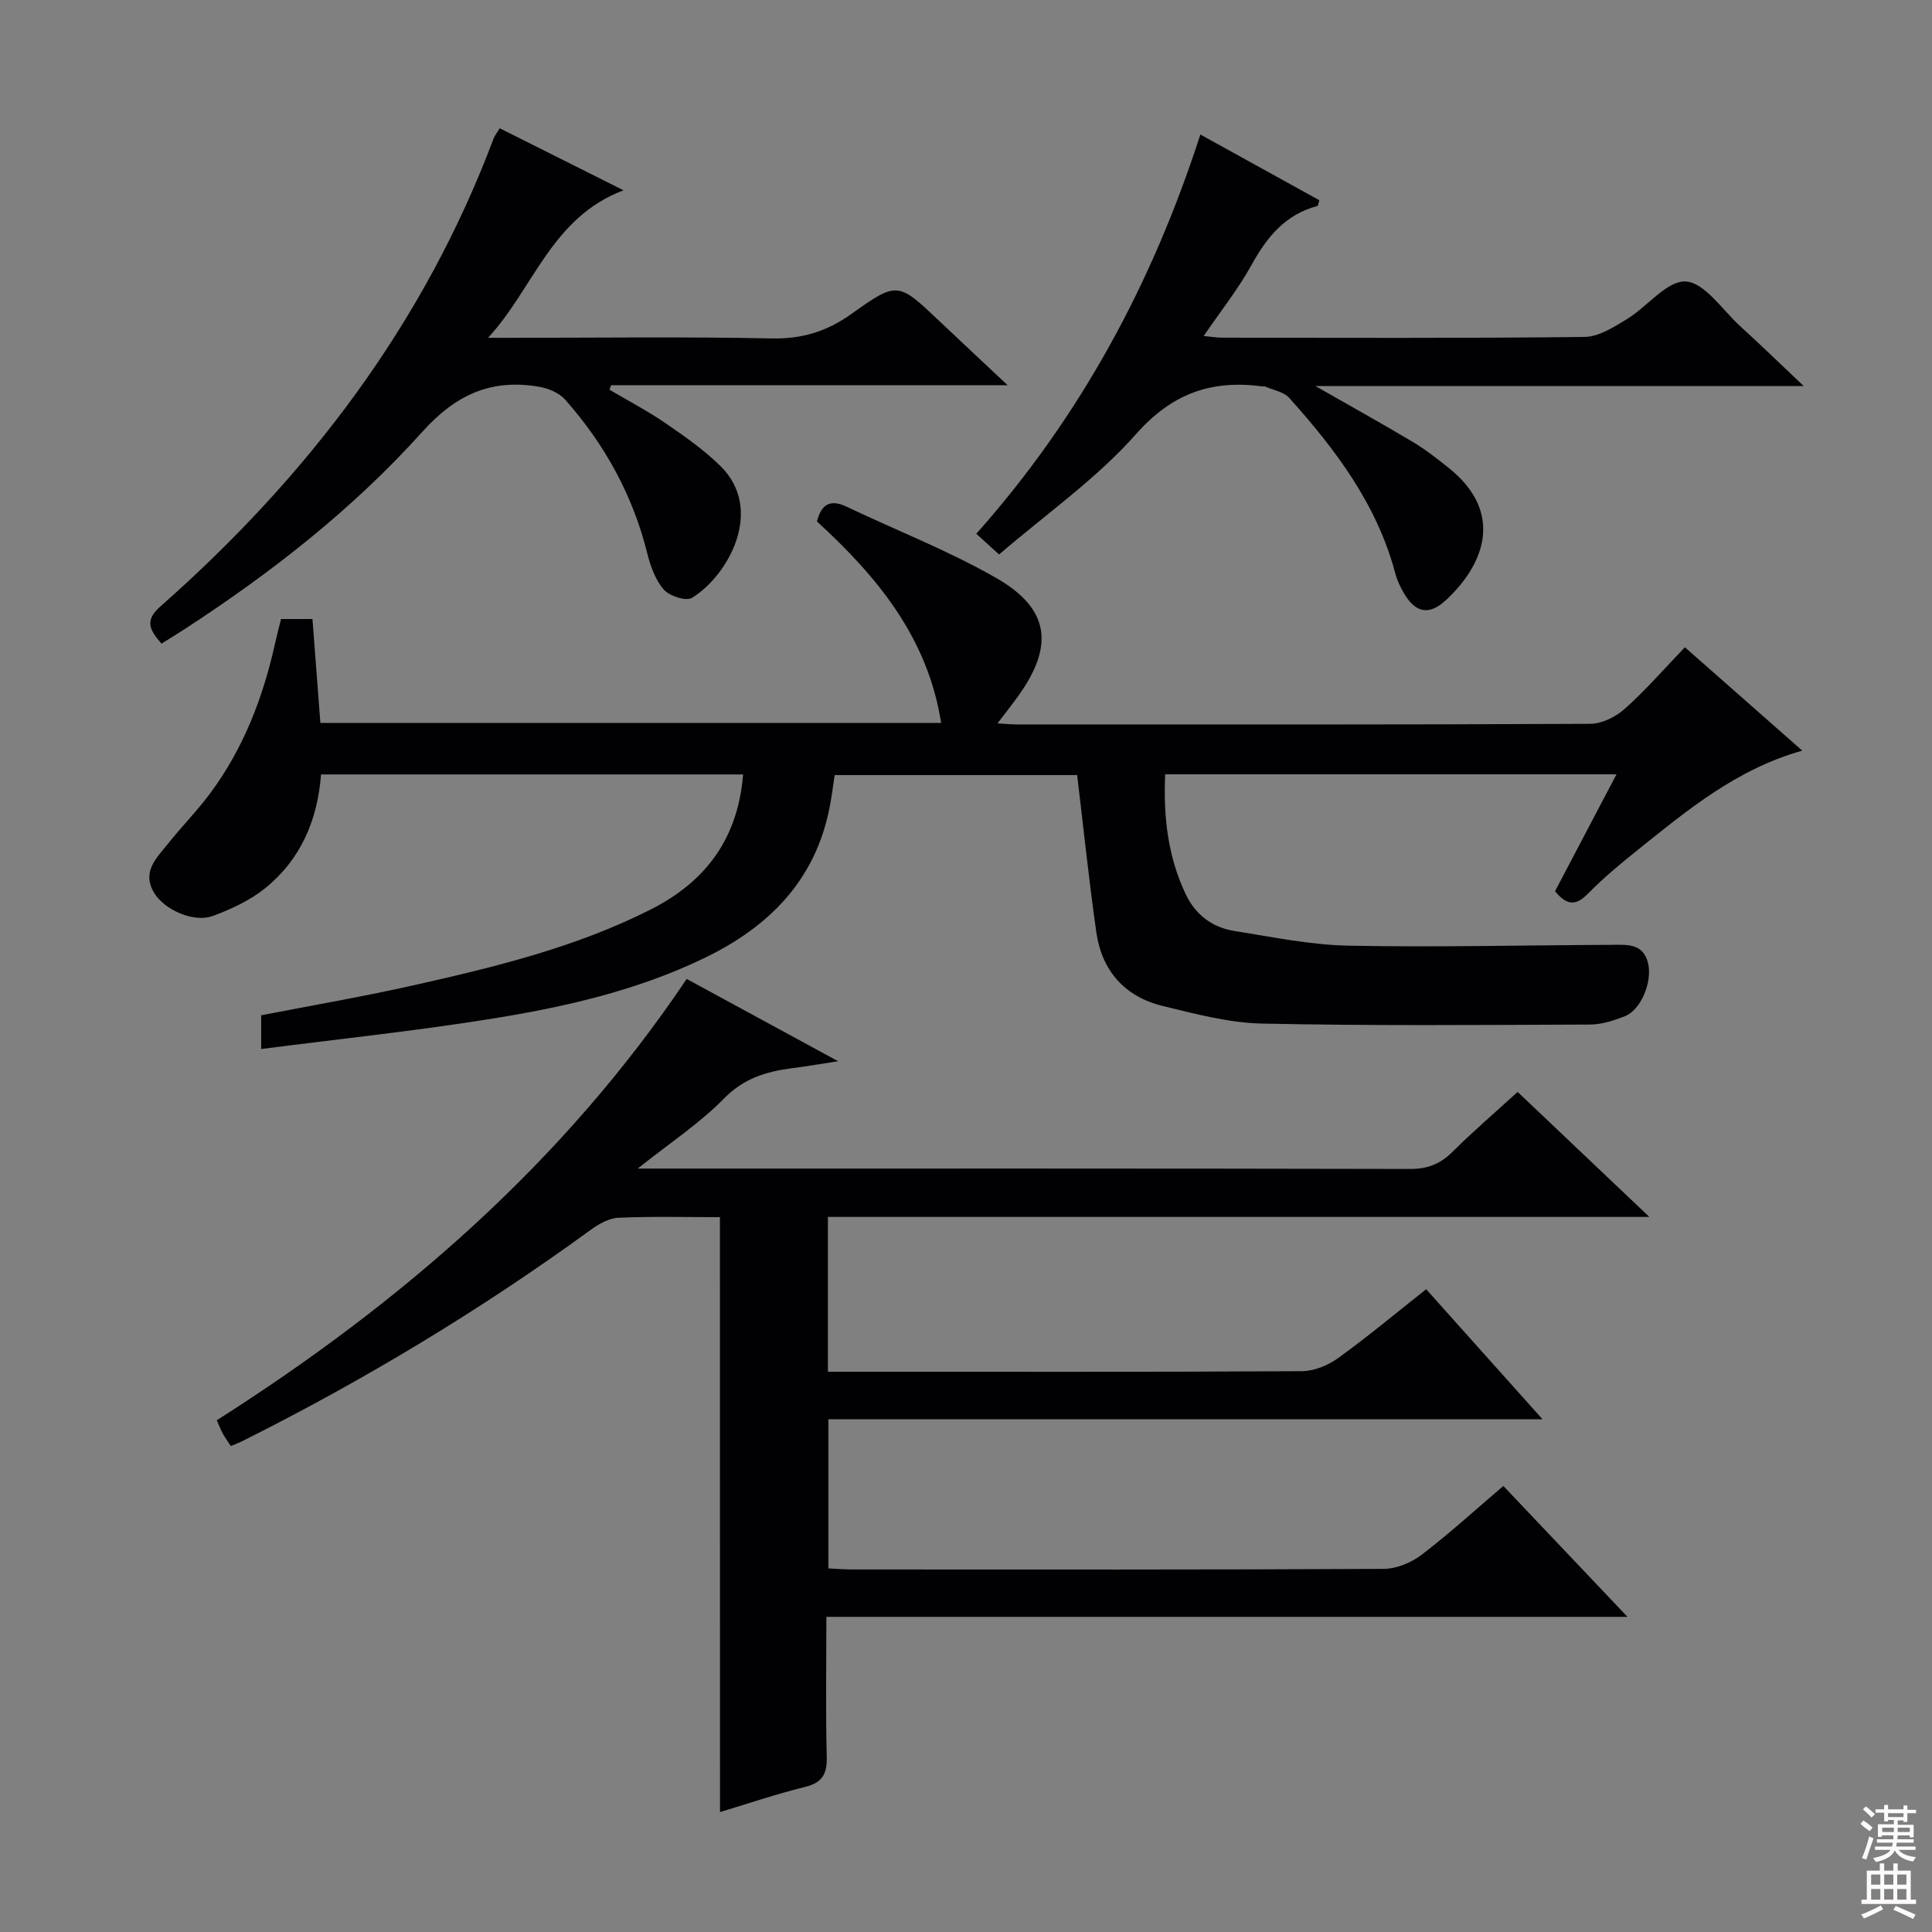
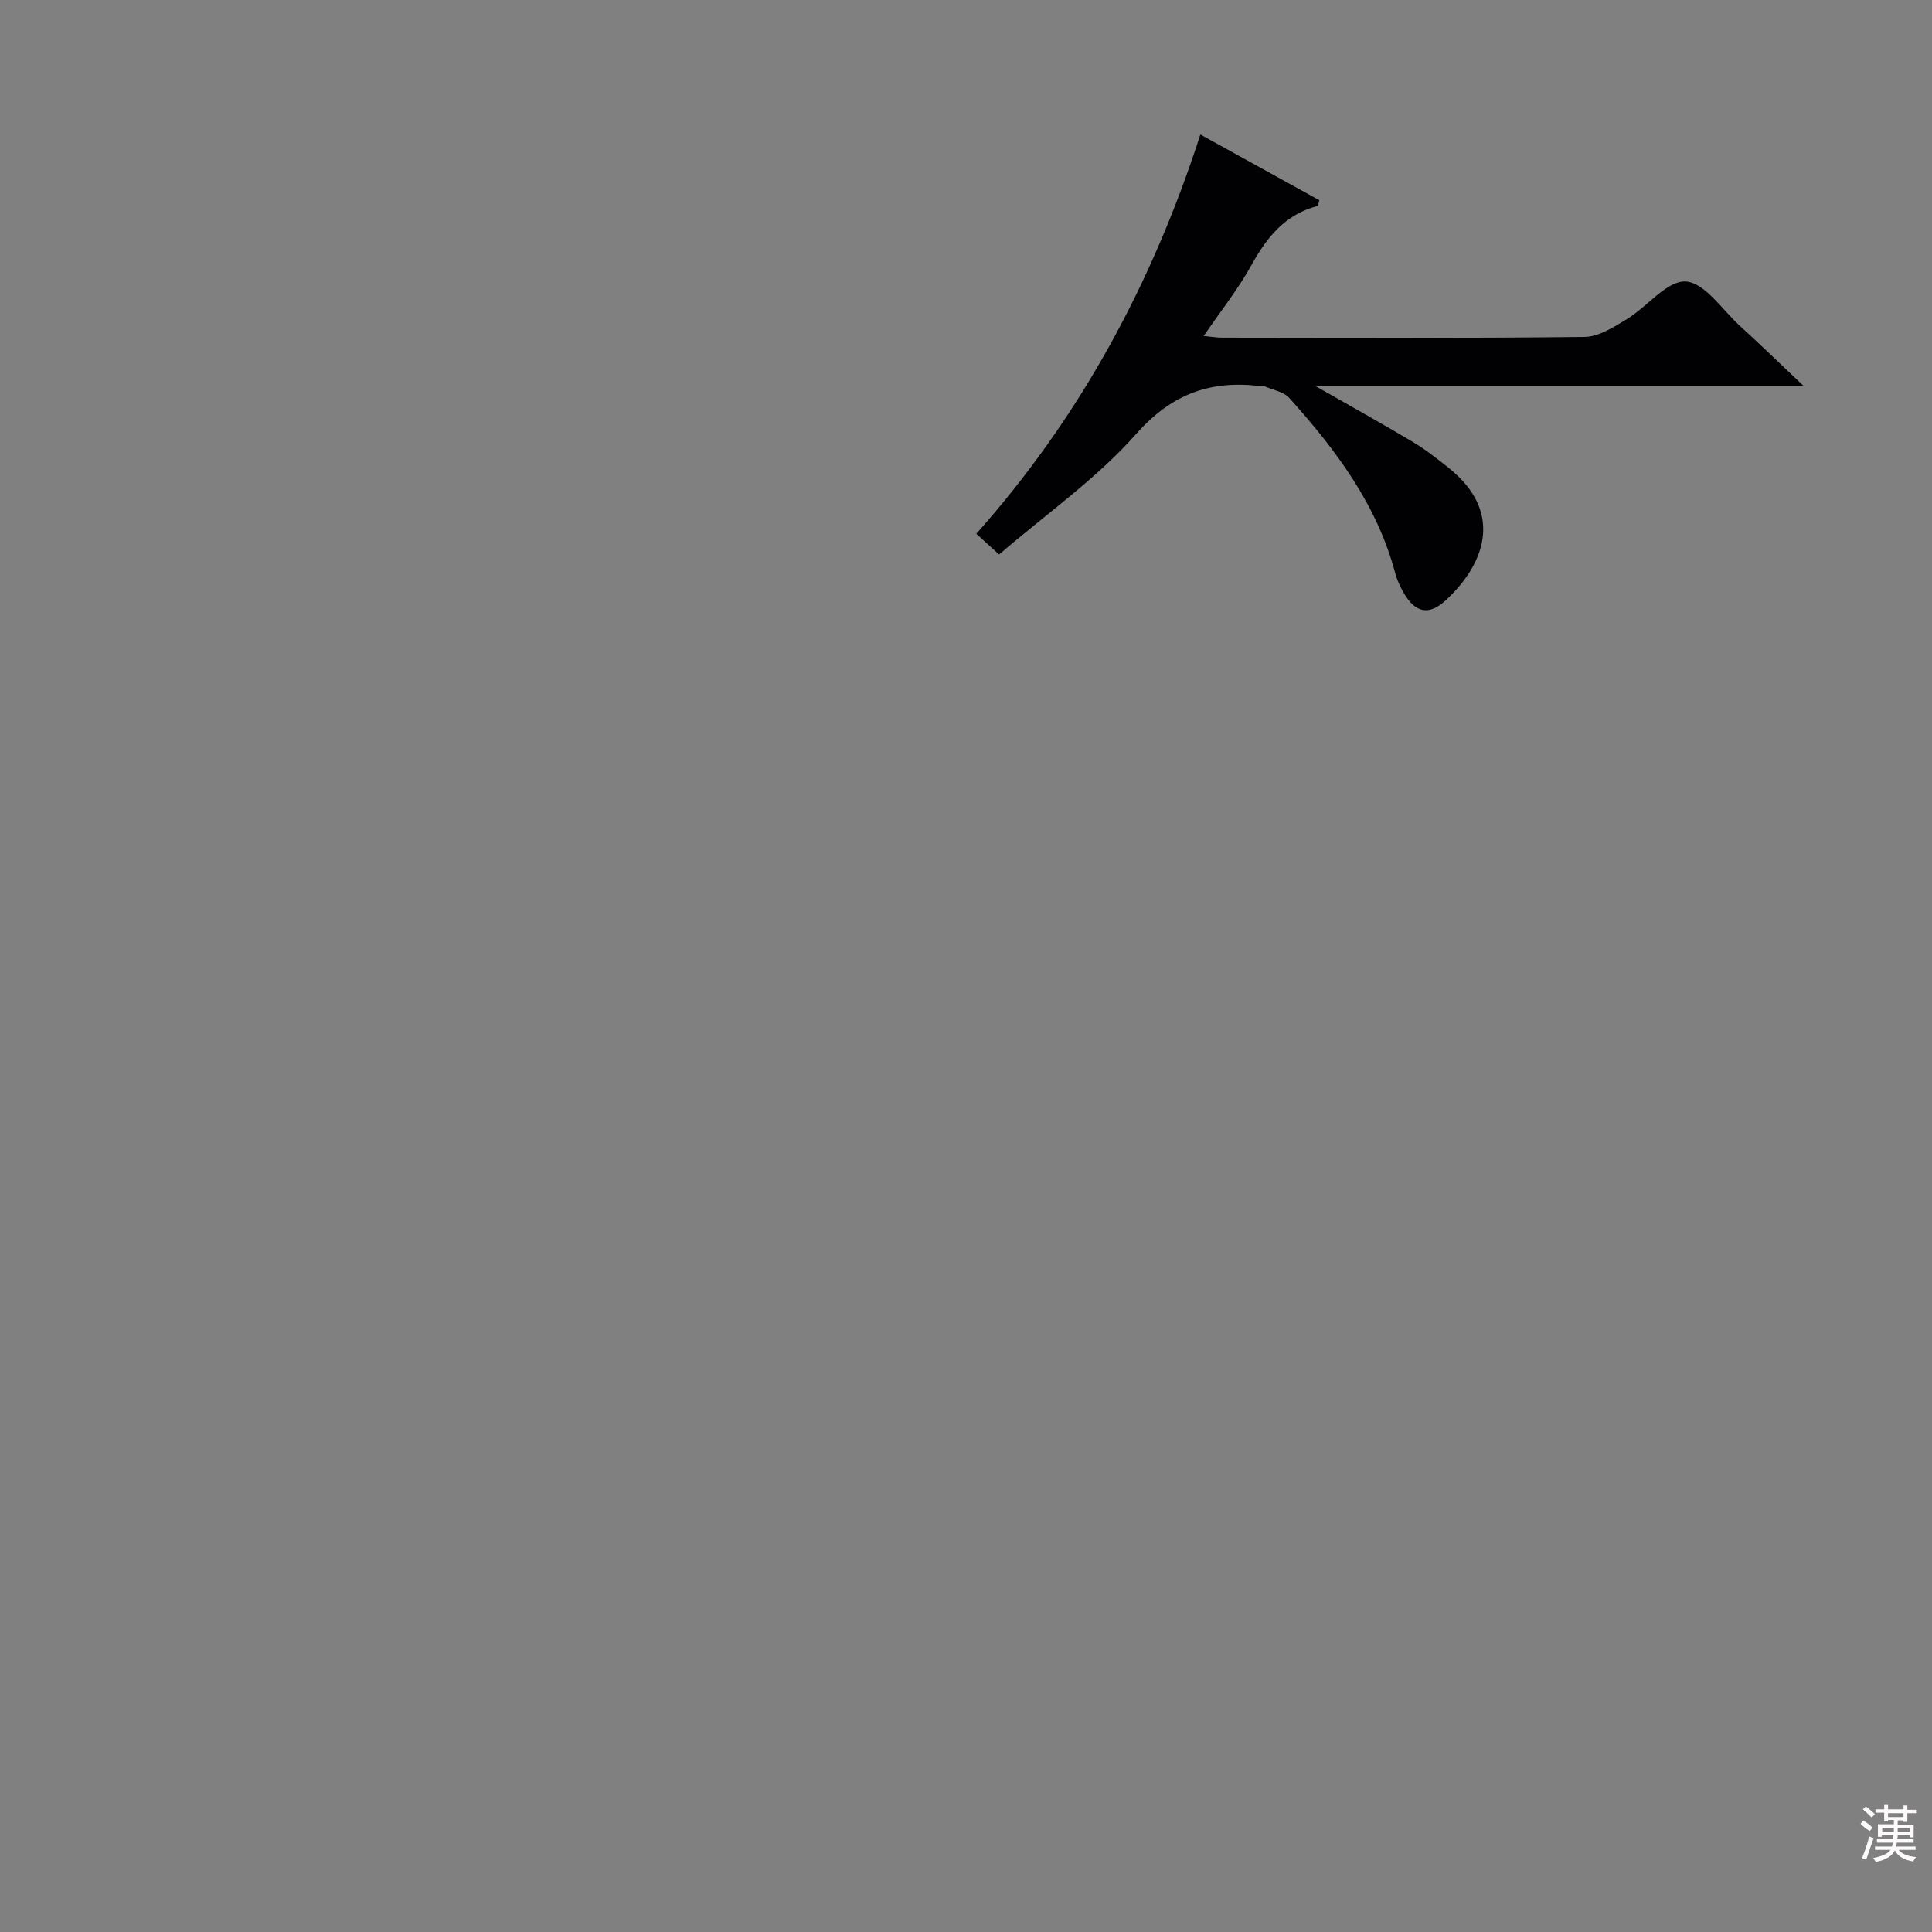
<svg xmlns="http://www.w3.org/2000/svg" enable-background="new 0 0 400 400" viewBox="0 0 400 400">
  <rect x="0" y="0" width="400" height="400" fill="#808080" stroke="none" />
  <g fill="#010103">
-     <path d="m149.05 252c-7.01 0-14.01-.18-20.99.12-1.94.08-4.06 1.27-5.71 2.47-22.78 16.59-46.83 31.08-72.02 43.7-.73.37-1.5.66-2.54 1.1-.58-.89-1.14-1.65-1.6-2.46-.4-.72-.7-1.51-1.31-2.88 38.03-24.18 71.7-53.28 97.29-91.37 10.34 5.62 20.34 11.05 31.36 17.04-3.92.6-6.75 1.08-9.59 1.45-5.32.69-9.96 2.09-14.06 6.28-5.03 5.14-11.18 9.17-17.85 14.49h5.92c51.33 0 102.66-.04 153.99.08 3.65.01 6.27-1.04 8.81-3.57 4.22-4.2 8.75-8.08 13.46-12.38 9.04 8.58 17.76 16.85 27.27 25.88-57.31 0-113.53 0-170.07 0v32.06h4.59c31.17 0 62.33.06 93.5-.12 2.54-.01 5.44-1.19 7.54-2.71 6.18-4.46 12.04-9.37 18.23-14.26 8.01 8.96 15.75 17.6 24.09 26.92-49.69 0-98.56 0-147.85 0v30.88c1.72.08 3.34.22 4.96.22 36.67.01 73.33.07 109.99-.12 2.67-.01 5.75-1.3 7.91-2.95 5.79-4.42 11.18-9.36 16.88-14.22 8.51 8.98 16.74 17.65 25.7 27.1-55.64 0-110.43 0-165.86 0 0 10.07-.16 19.51.08 28.94.09 3.57-.88 5.38-4.51 6.28-6.04 1.49-11.96 3.51-17.59 5.2-.02-41.12-.02-81.83-.02-123.17z" />
-     <path d="m58.19 128.16h6.5c.54 7.07 1.08 14.13 1.64 21.51h128.52c-2.77-17.72-13.31-30.35-25.71-41.71.95-3.69 2.83-4.63 6.17-3.04 10.33 4.92 21.08 9.09 30.97 14.76 11.06 6.35 12.01 14.03 4.52 24.44-1.24 1.72-2.56 3.39-4.28 5.65 1.79.1 3.02.22 4.25.22 39.49.01 78.98.06 118.47-.13 2.43-.01 5.32-1.46 7.19-3.14 4.31-3.85 8.13-8.26 12.41-12.71 8.4 7.4 16.2 14.27 24.3 21.4-13.67 3.85-23.87 12.39-34.2 20.67-3.5 2.81-6.99 5.7-10.12 8.9-2.45 2.5-4.36 2.64-6.86-.47 4.08-7.77 8.28-15.76 12.72-24.2-31.54 0-62.28 0-93.44 0-.4 8.78.55 17.07 4.27 24.87 1.98 4.15 5.44 6.83 9.97 7.55 7.86 1.25 15.76 2.9 23.67 3.06 18.15.36 36.31-.1 54.47-.17 3.13-.01 6.6-.43 7.6 3.84.91 3.87-1.5 9.66-4.83 10.95-2.27.88-4.76 1.7-7.15 1.71-22.66.09-45.32.28-67.97-.2-6.86-.15-13.75-2-20.49-3.63-7.88-1.91-12.66-7.27-13.8-15.29-1.52-10.66-2.63-21.38-3.97-32.53-16.11 0-32.85 0-50.2 0-.33 2.13-.61 4.53-1.09 6.89-3 14.98-12.51 24.51-25.8 30.95-14.06 6.81-29.12 10.21-44.37 12.65-15.57 2.49-31.28 4.14-47.48 6.23 0-2.66 0-4.67 0-6.98 10.62-2.07 21.39-3.92 32.04-6.32 16.67-3.76 33.26-7.81 48.67-15.62 11.44-5.81 18.01-14.74 19.07-27.93-29.21 0-58.14 0-87.38 0-.72 9.48-4.24 17.62-11.54 23.53-3.14 2.54-7.04 4.36-10.87 5.77-3.98 1.46-10.09-1.29-12.19-4.86-2.56-4.34.59-7.19 2.92-10.11 2.9-3.64 6.2-6.97 8.94-10.71 6.69-9.12 10.69-19.46 13.15-30.45.39-1.79.85-3.53 1.31-5.35z" />
-     <path d="m103.47 26.56c8.4 4.21 16.36 8.2 25.62 12.84-14.97 5.65-18.6 20.34-28.05 30.54h4.71c17.99 0 35.98-.25 53.96.13 6.34.14 11.48-1.44 16.59-5.09 9.51-6.8 9.65-6.58 18.18 1.49 4.44 4.2 8.91 8.37 14.14 13.28-28.06 0-55.09 0-82.11 0-.1.31-.21.63-.31.94 3.9 2.31 7.93 4.41 11.65 6.97 3.96 2.72 7.96 5.52 11.36 8.88 9.08 8.99 1.62 22.57-5.92 27.23-1.22.76-4.69-.35-5.86-1.7-1.75-2.01-2.78-4.9-3.44-7.58-3-12.04-8.83-22.54-16.98-31.75-1.23-1.4-3.45-2.33-5.36-2.66-9.85-1.69-17.18 1.51-24.2 9.31-14.38 16-31.35 29.26-49.44 41-1.5.97-3.02 1.9-4.57 2.87-2.41-2.78-3.6-4.73-.27-7.67 30.53-26.93 54.6-58.5 69.03-96.92.23-.6.66-1.12 1.27-2.11z" />
    <path d="m373.43 79.92c-34.01 0-66.91 0-101.1 0 7.49 4.28 13.92 7.84 20.23 11.61 2.55 1.52 4.92 3.39 7.26 5.25 12.2 9.68 6.96 20.7-.6 27.6-3.41 3.1-6.2 2.46-8.54-1.54-.75-1.28-1.41-2.67-1.79-4.09-3.77-14.27-12.35-25.66-21.97-36.37-1.14-1.27-3.32-1.61-5.03-2.37-.14-.06-.33.01-.5-.01-10.48-1.39-18.65 1.36-26.16 9.85-8.18 9.25-18.6 16.53-28.38 24.95-1.68-1.53-2.97-2.7-4.72-4.29 21.44-24.09 36.37-51.64 46.39-82.66 8.57 4.73 16.63 9.18 24.64 13.61-.21.64-.25 1.15-.41 1.19-6.6 1.74-10.41 6.37-13.59 12.13-2.78 5.04-6.42 9.62-9.95 14.78 1.42.13 2.65.35 3.87.35 24.99.02 49.98.14 74.96-.15 2.95-.03 6.08-2.03 8.78-3.68 4.23-2.57 8.3-8.01 12.19-7.8s7.54 5.82 11.19 9.17c4.21 3.83 8.26 7.77 13.23 12.47z" />
  </g>
  <path d="m385.2 377.6.6-.7c.6.4 1.3.9 1.9 1.5l-.6.7c-.8-.5-1.4-1-1.9-1.5zm.3 7.1c.6-1.4 1.1-2.9 1.5-4.5.3.1.6.3.9.4-.5 1.4-1 2.9-1.5 4.4zm.2-10.1.6-.6c.7.5 1.3 1.1 1.9 1.6l-.7.7c-.6-.6-1.2-1.2-1.8-1.7zm8.4-.8h.8v.9h1.8v.7h-1.8v1.8h-.8v-.3h-1.2v.9h3.3v2.6h-.8v-.4h-2.5c0 .3 0 .6-.1.8h3.4v.7h-3.5c0 .3-.1.6-.1.8h4v.7h-3.5c.7.9 1.9 1.3 3.6 1.5-.2.2-.4.5-.6.9-1.9-.3-3.2-1.1-3.8-2.3-.5 1.1-1.8 2-3.9 2.4-.2-.3-.4-.5-.6-.8 1.9-.4 3.1-.9 3.6-1.7h-3.2v-.7h3.5c.1-.2.1-.5.2-.8h-3.3v-.7h3.4c0-.2 0-.5 0-.8h-2.4v.3h-.8v-2.6h3.3v-.9h-1.2v.3h-.8v-1.8h-1.8v-.7h1.8v-.9h.8v.9h3.2zm-4.4 5.5h2.4c0-.3 0-.6 0-.9h-2.4zm1.2-3.1h3.2v-.8h-3.2zm4.4 2.2h-2.4v.9h2.5v-.9z" fill="#fcfafa" />
-   <path d="m389.2 385.8h.9v1.5h1.9v-1.5h.9v1.5h2.7v6h1.1v.9h-11.3v-.9h1.1v-6h2.7zm.2 8.7.5.8c-1.2.6-2.5 1.3-4 1.9-.2-.3-.3-.6-.6-.8 1.6-.6 3-1.3 4.1-1.9zm-2-4.3h1.9v-2.1h-1.9zm0 3.1h1.9v-2.2h-1.9zm2.7-3.1h1.9v-2.1h-1.9zm0 3.1h1.9v-2.2h-1.9zm2.4 1.3c1.4.6 2.7 1.2 4.1 1.8l-.5.9c-1.5-.7-2.8-1.4-4.1-1.9zm2.2-6.5h-1.9v2.1h1.9zm-1.9 5.2h1.9v-2.2h-1.9z" fill="#fcfafa" />
</svg>